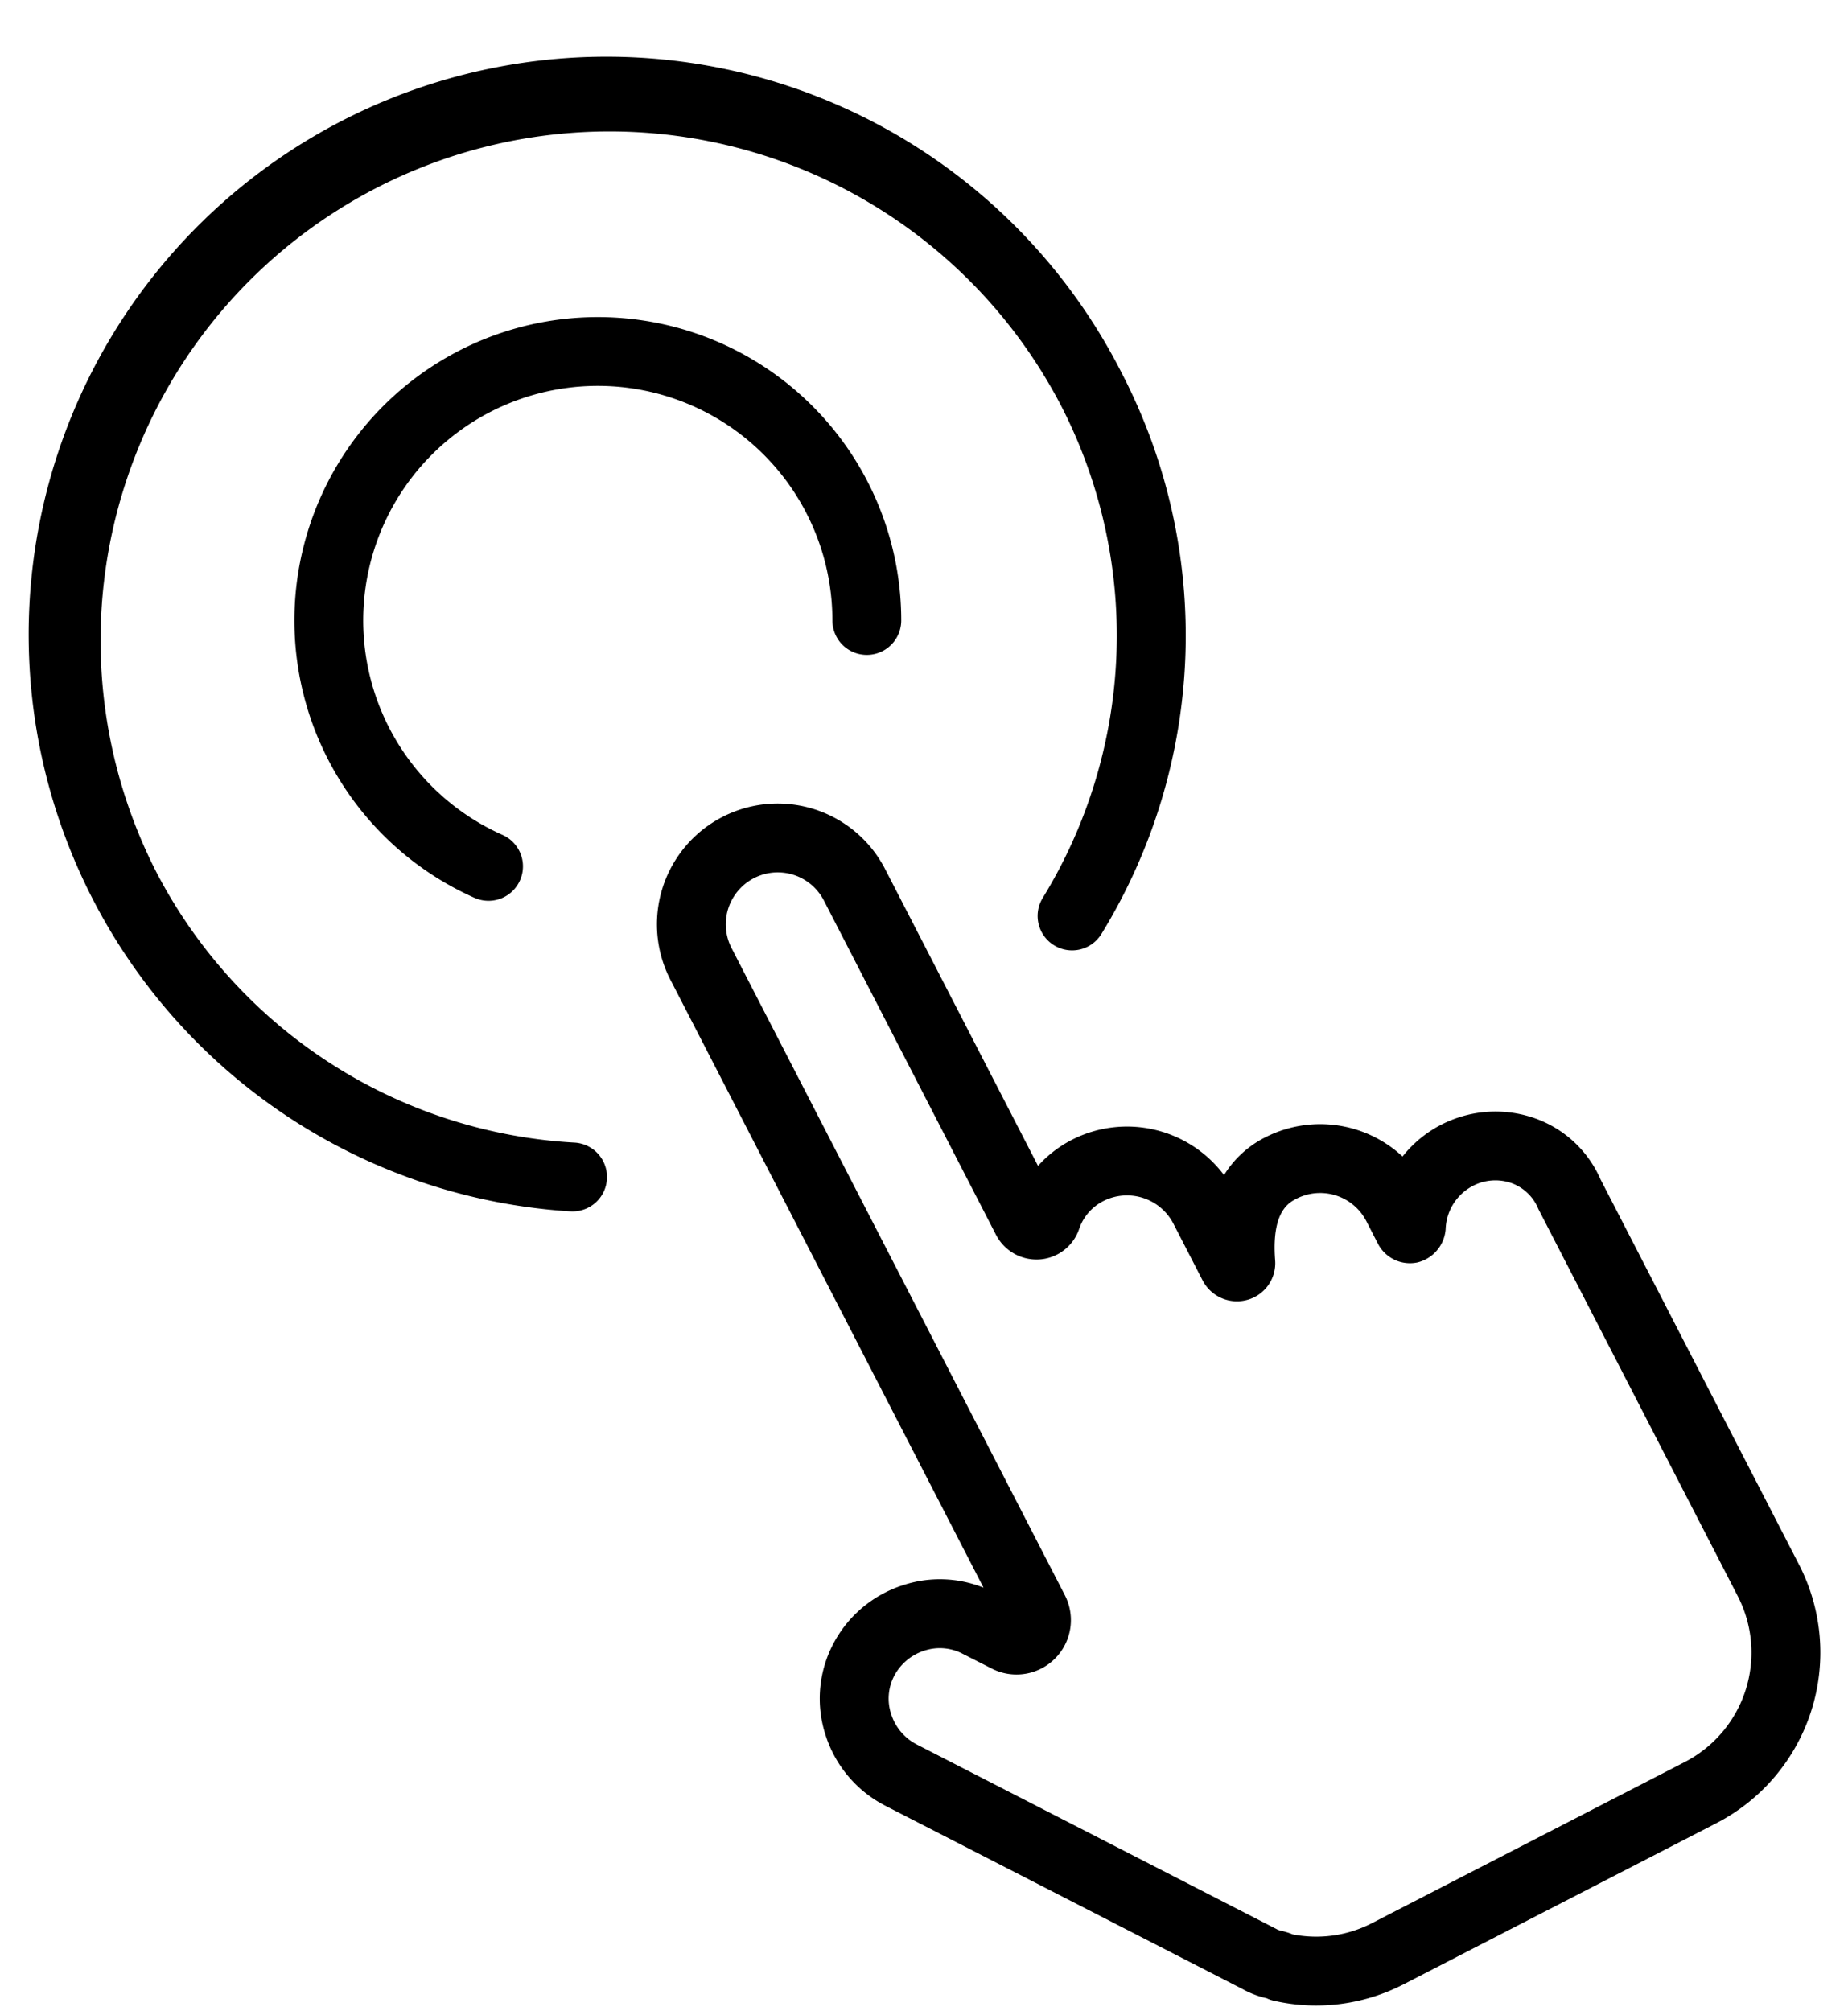
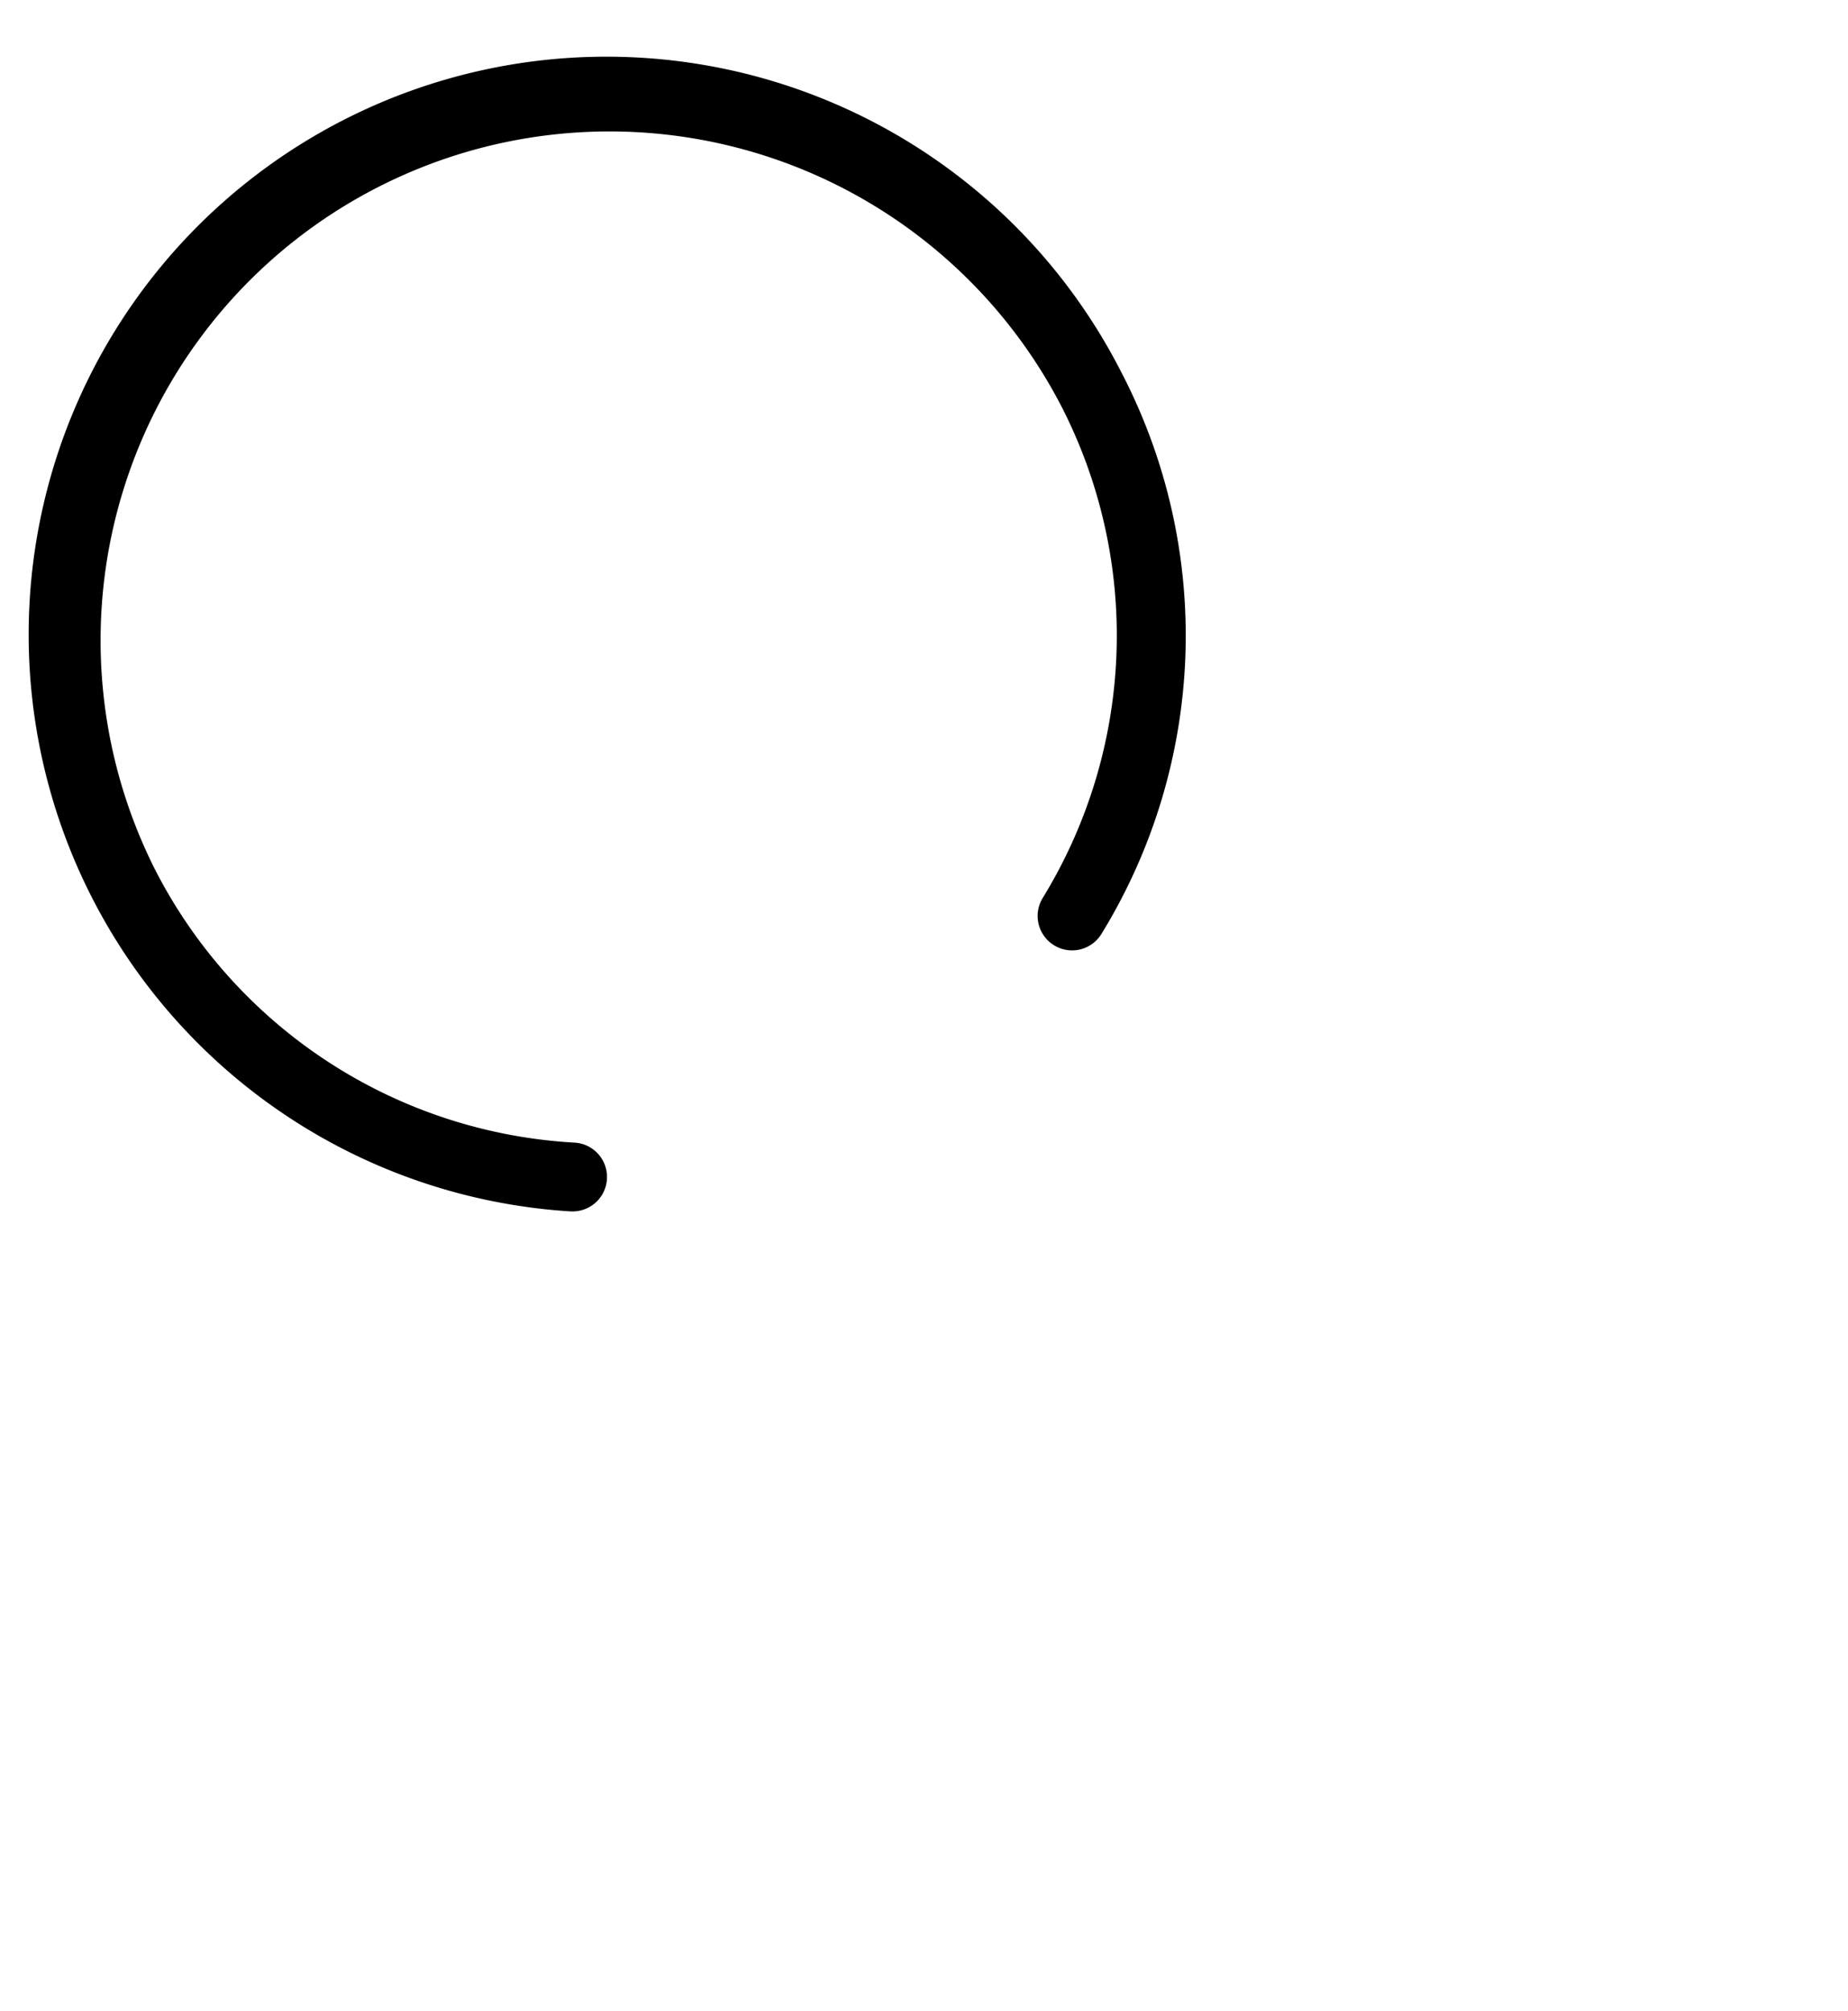
<svg xmlns="http://www.w3.org/2000/svg" height="73.0" preserveAspectRatio="xMidYMid meet" version="1.0" viewBox="16.4 12.5 67.1 73.0" width="67.1" zoomAndPan="magnify">
  <g id="change1_1">
-     <path d="M49.189,70.047a4.358,4.358,0,0,0-2.537,2.137,4.267,4.267,0,0,0-.272,3.317,4.368,4.368,0,0,0,2.146,2.542l12.987,6.664a3.327,3.327,0,0,0,.684.286c.048.015.127.035.187.046a1.235,1.235,0,0,0,.264.093,6.928,6.928,0,0,0,4.706-.591l11.377-5.86a6.971,6.971,0,0,0,2.998-9.367l-7.217-14.004a4.082,4.082,0,0,0-2.397-2.219,4.308,4.308,0,0,0-4.79,1.393,4.391,4.391,0,0,0-4.997-.689,3.72,3.72,0,0,0-1.484,1.364,4.402,4.402,0,0,0-5.525-1.28,4.288,4.288,0,0,0-1.229.946L48.537,44.048a4.385,4.385,0,1,0-7.797,4.016L52.111,70.137A4.269,4.269,0,0,0,49.189,70.047Zm2.172,2.494,1.055.536a1.975,1.975,0,0,0,2.649-2.665L42.963,46.919a1.885,1.885,0,0,1,3.352-1.727L52.568,57.334a1.657,1.657,0,0,0,1.583.887A1.633,1.633,0,0,0,55.58,57.123a1.783,1.783,0,0,1,.882-1.021,1.897,1.897,0,0,1,2.539.812l1.068,2.075a1.404,1.404,0,0,0,1.62.701,1.381,1.381,0,0,0,1.01-1.446c-.134-1.76.501-2.086.772-2.226a1.887,1.887,0,0,1,2.539.812l.422.82a1.308,1.308,0,0,0,1.428.682,1.346,1.346,0,0,0,1.031-1.211,1.841,1.841,0,0,1,.987-1.57,1.771,1.771,0,0,1,1.401-.102,1.66,1.66,0,0,1,.977.939l7.249,14.072a4.47,4.47,0,0,1-1.92,6L66.209,82.319a4.418,4.418,0,0,1-2.873.404,2.376,2.376,0,0,0-.446-.134c-.035-.012-.079-.028-.117-.044q-.029-.018-.062-.034l-13.035-6.688a1.875,1.875,0,0,1-.917-1.093,1.783,1.783,0,0,1,.108-1.388,1.878,1.878,0,0,1,1.092-.917A1.786,1.786,0,0,1,51.361,72.541Z" />
-   </g>
+     </g>
  <g id="change1_2">
    <path d="M54.678,46.82a1.25,1.25,0,0,0,1.717-.419A20.699,20.699,0,0,0,57.128,26.04,20.98,20.98,0,1,0,37.098,56.476c.027.001.055.002.082.002a1.25,1.25,0,0,0,.08-2.498,18.255,18.255,0,0,1-15.21-9.872A18.479,18.479,0,0,1,54.905,27.185a18.218,18.218,0,0,1-.647,17.918A1.249,1.249,0,0,0,54.678,46.82Z" />
  </g>
  <g id="change1_3">
-     <path d="M46.624,35.025a1.25,1.25,0,0,0,2.5,0A11.017,11.017,0,1,0,33.629,45.094a1.25,1.25,0,0,0,1.018-2.284A8.518,8.518,0,1,1,46.624,35.025Z" />
-   </g>
+     </g>
</svg>